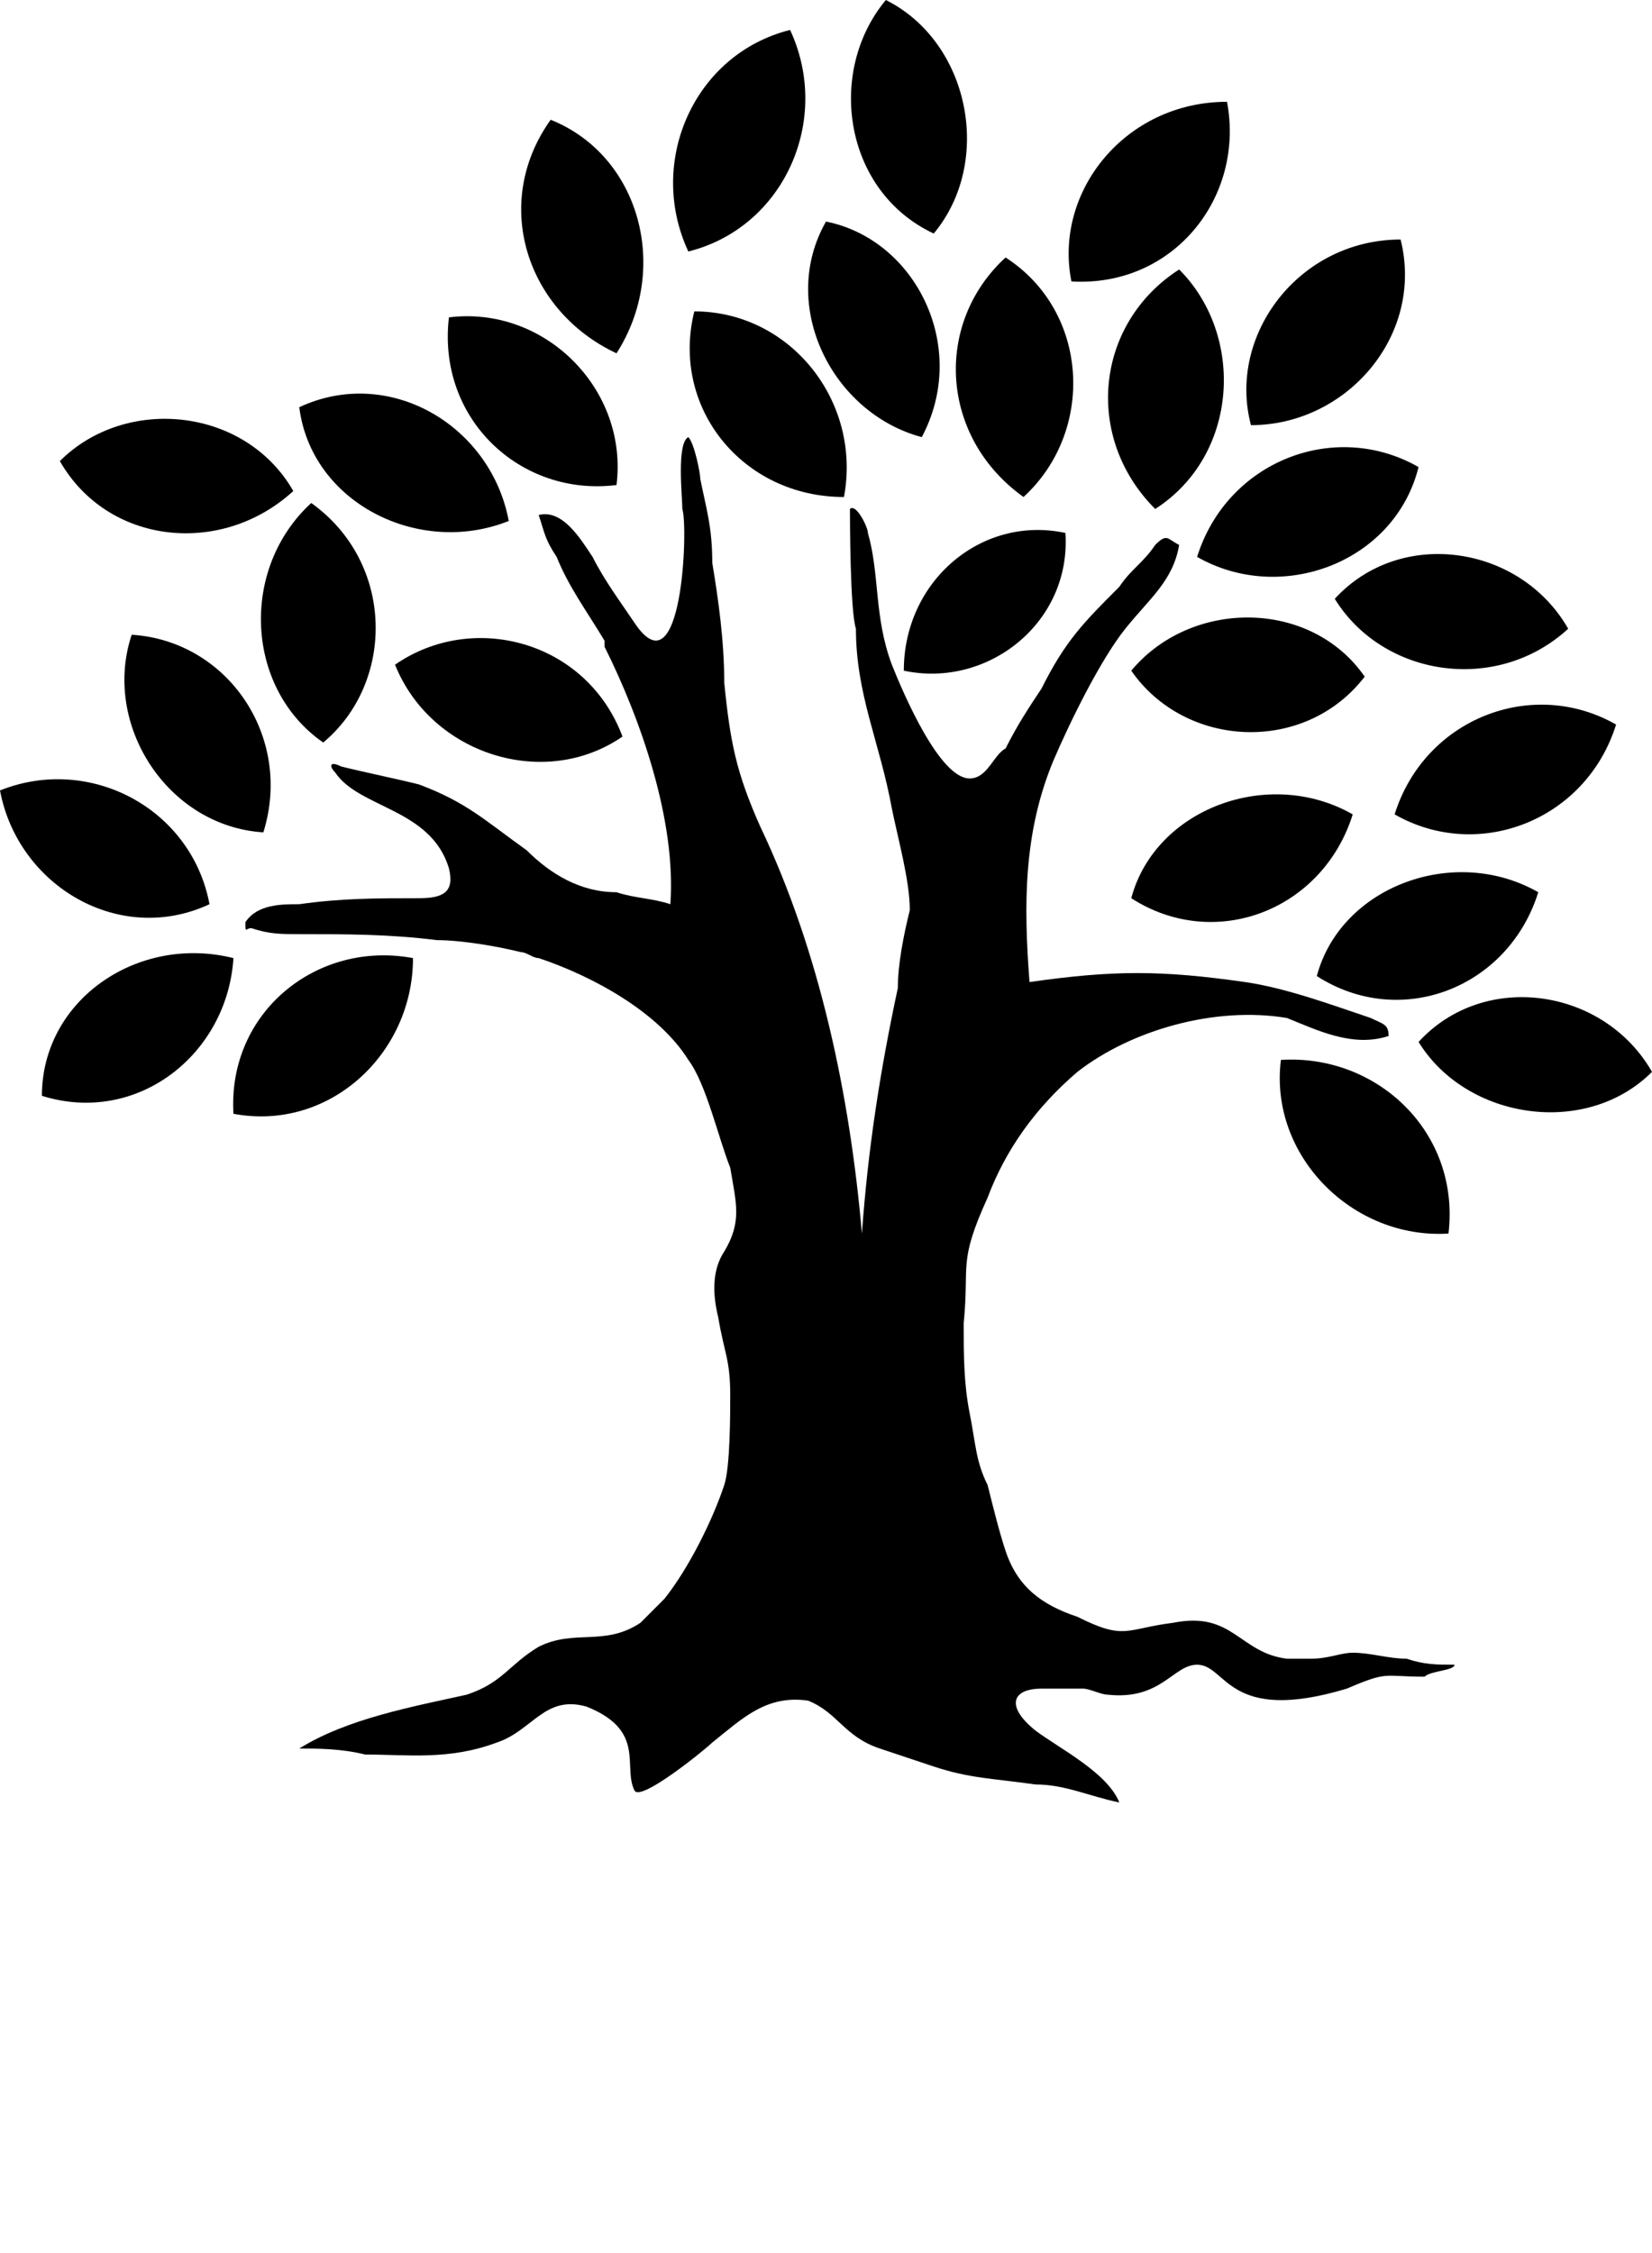
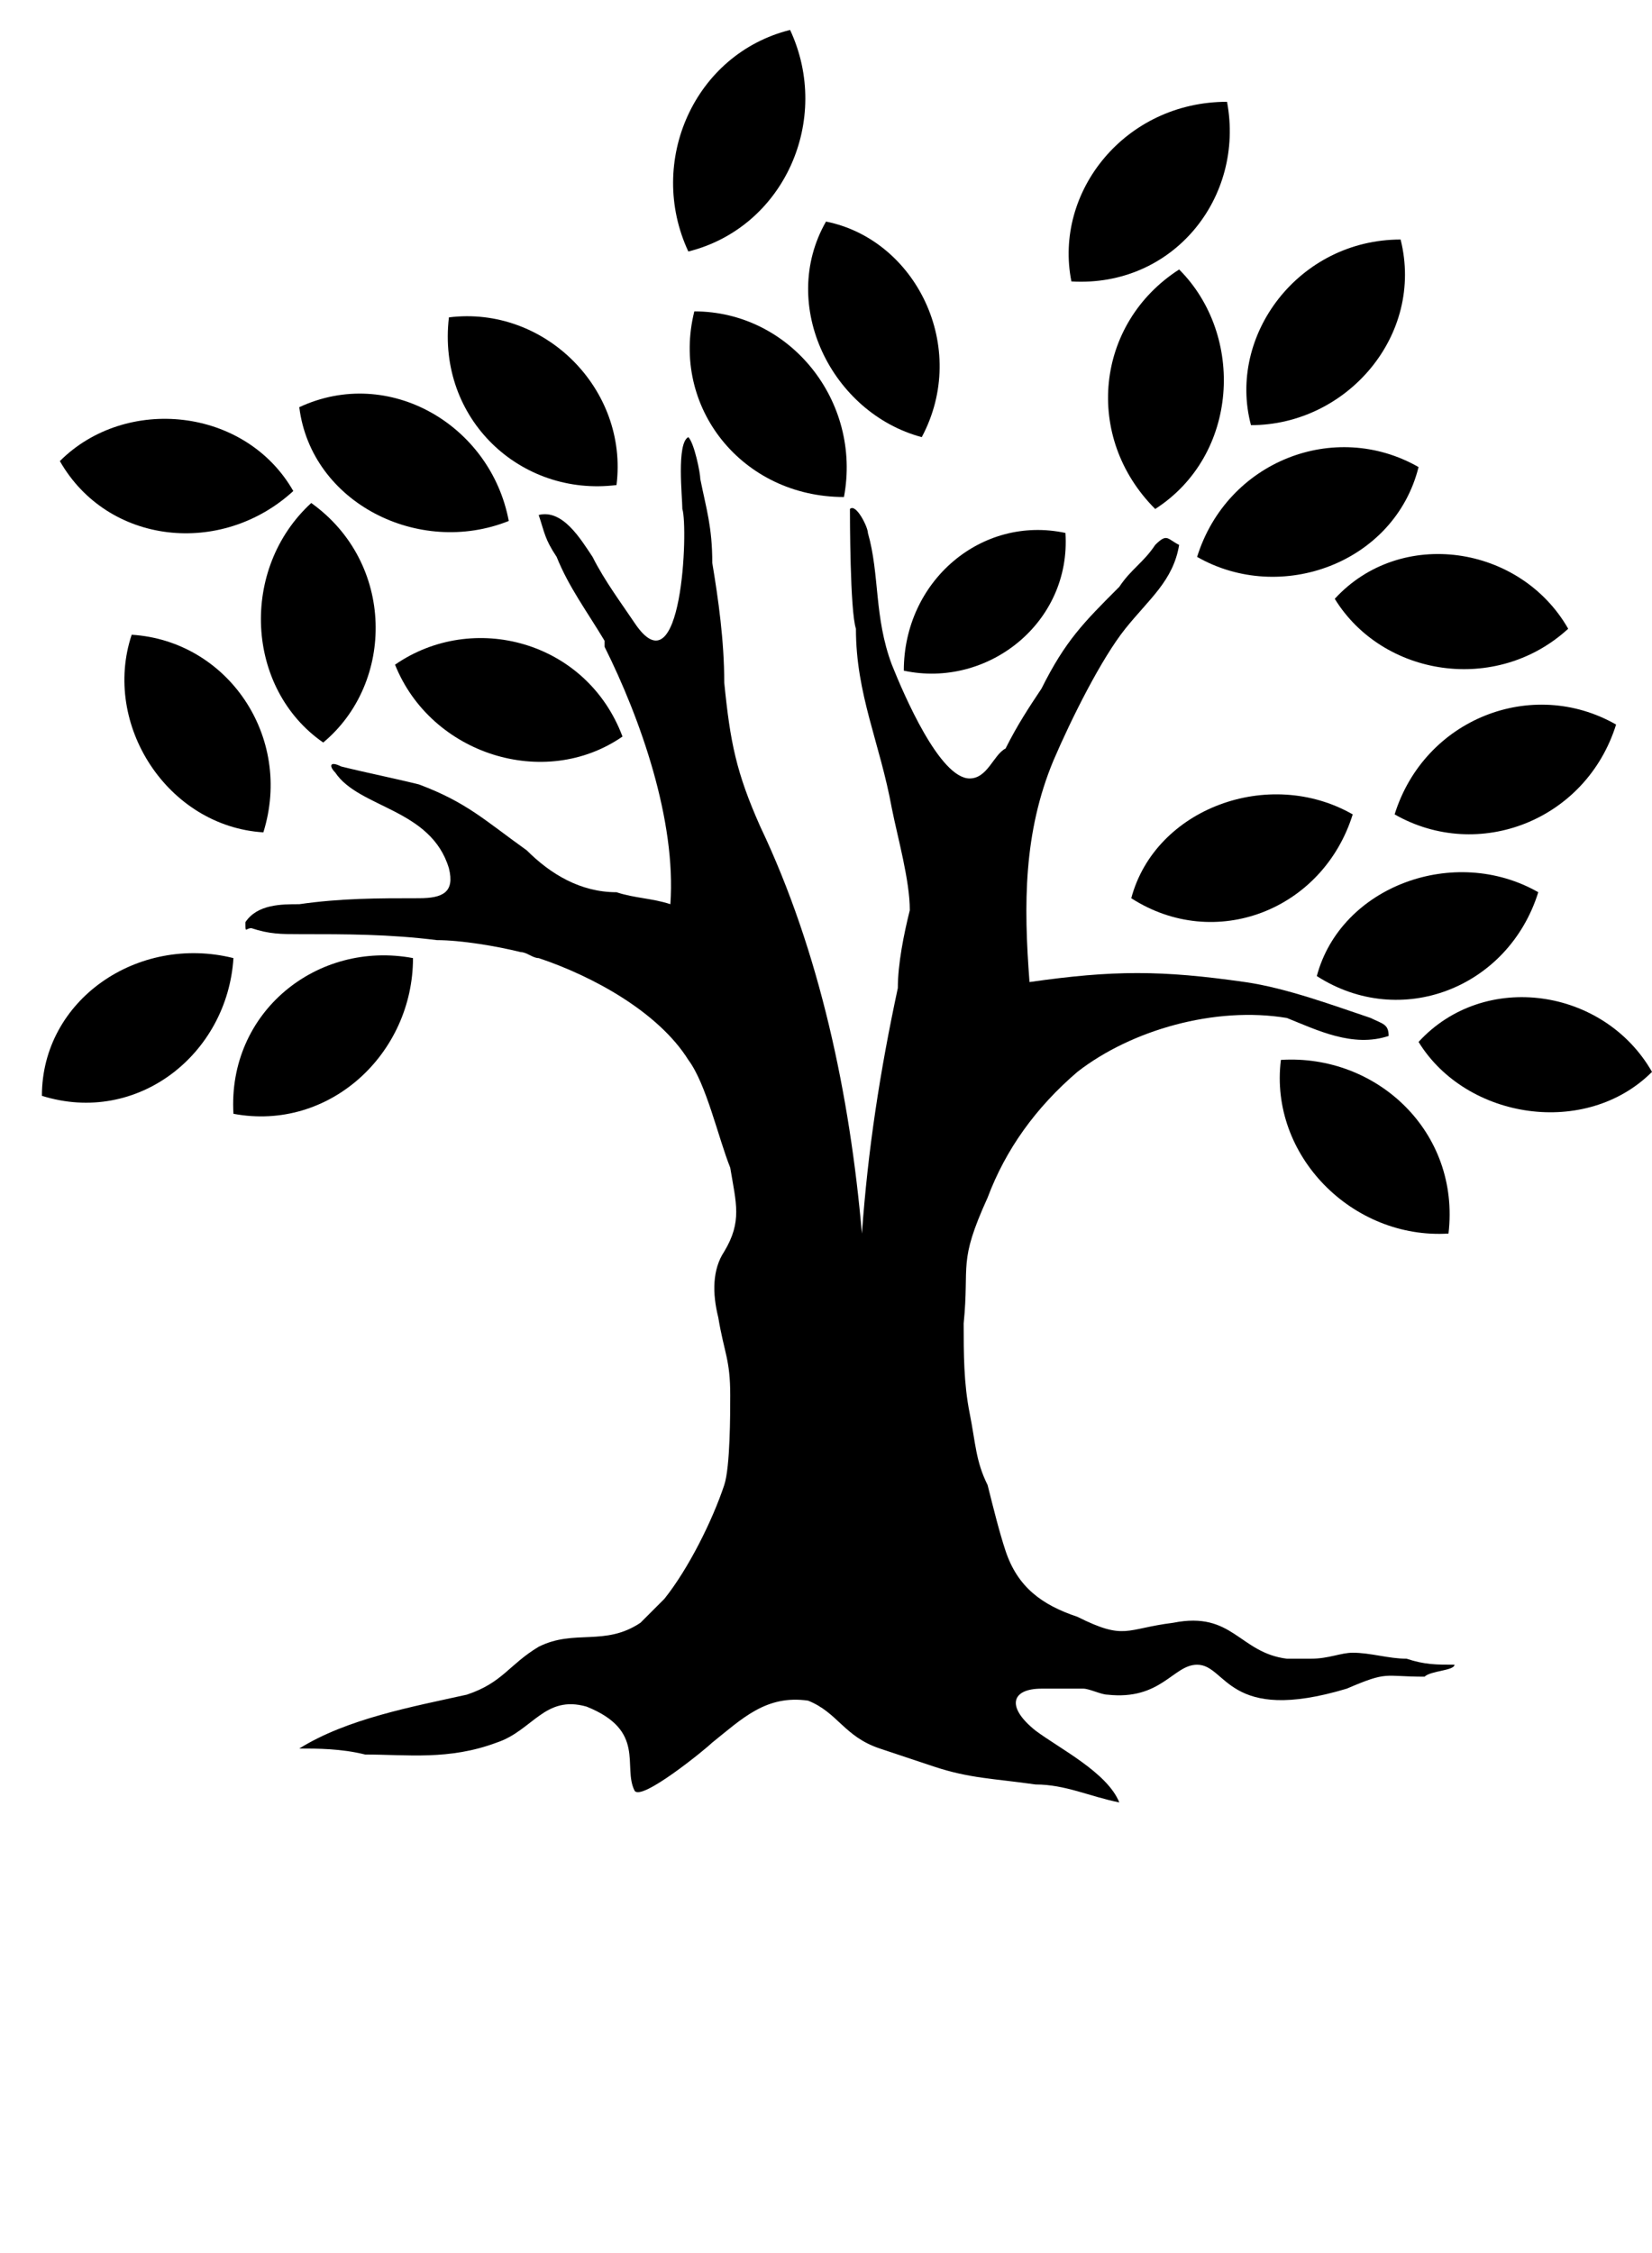
<svg xmlns="http://www.w3.org/2000/svg" xml:space="preserve" version="1.1" style="shape-rendering:geometricPrecision;text-rendering:geometricPrecision;image-rendering:optimizeQuality;" viewBox="0 0 276 376.25" x="0px" y="0px" fill-rule="evenodd" clip-rule="evenodd">
  <defs>
    <style type="text/css">
   
    .fil0 {fill:black}
   
  </style>
  </defs>
  <g>
    <path class="fil0" d="M111 267c4,-5 8,-13 10,-19 1,-3 1,-12 1,-15 0,-6 -1,-7 -2,-13 -1,-4 -1,-8 1,-11 3,-5 2,-8 1,-14 -2,-5 -4,-14 -7,-18 -5,-8 -16,-14 -25,-17 -1,0 -2,-1 -3,-1 -4,-1 -10,-2 -14,-2 -8,-1 -15,-1 -23,-1 -3,0 -5,0 -8,-1 -1,0 -1,1 -1,-1 2,-3 6,-3 9,-3 7,-1 13,-1 20,-1 4,0 6,-1 5,-5 -3,-10 -15,-10 -19,-16 -1,-1 -1,-2 1,-1 4,1 9,2 13,3 8,3 11,6 18,11 4,4 9,7 15,7 3,1 6,1 9,2 1,-14 -5,-31 -11,-43l0 -1c-3,-5 -6,-9 -8,-14 -2,-3 -2,-4 -3,-7 4,-1 7,4 9,7 2,4 5,8 7,11 8,12 9,-16 8,-19 0,-2 -1,-11 1,-12 1,1 2,6 2,7 1,5 2,8 2,14 1,6 2,13 2,20 1,10 2,15 6,24 10,21 15,45 17,68 1,-14 3,-27 6,-41 0,-4 1,-9 2,-13 0,-5 -2,-12 -3,-17 -2,-11 -6,-19 -6,-30 -1,-3 -1,-19 -1,-20 1,-1 3,3 3,4 2,7 1,14 4,22 2,5 8,19 13,19 3,0 4,-4 6,-5 2,-4 4,-7 6,-10 4,-8 7,-11 13,-17 2,-3 4,-4 6,-7 2,-2 2,-1 4,0 -1,6 -5,9 -9,14 -4,5 -9,15 -12,22 -5,12 -5,24 -4,37 14,-2 22,-2 36,0 7,1 15,4 21,6 2,1 3,1 3,3 -6,2 -12,-1 -17,-3 -12,-2 -26,2 -35,9 -7,6 -12,13 -15,21 -5,11 -3,11 -4,21 0,5 0,10 1,15 1,5 1,8 3,12 1,4 2,8 3,11 2,6 6,9 12,11 8,4 8,2 16,1 10,-2 11,5 19,6 1,0 3,0 4,0 3,0 5,-1 7,-1 3,0 6,1 9,1 3,1 5,1 8,1 0,1 -4,1 -5,2 -7,0 -6,-1 -13,2 -20,6 -20,-4 -25,-4 -4,0 -6,6 -15,5 -1,0 -3,-1 -4,-1 -2,0 -4,0 -7,0 -5,0 -6,3 -1,7 4,3 12,7 14,12 -5,-1 -9,-3 -14,-3 -7,-1 -11,-1 -17,-3 -3,-1 -6,-2 -9,-3 -6,-2 -7,-6 -12,-8 -7,-1 -11,3 -16,7 -1,1 -12,10 -13,8 -2,-4 2,-10 -8,-14 -7,-2 -9,4 -15,6 -8,3 -15,2 -22,2 -4,-1 -8,-1 -11,-1 8,-5 19,-7 28,-9 6,-2 7,-5 12,-8 6,-3 11,0 17,-4 1,-1 3,-3 4,-4z" />
-     <path class="fil0" d="M168 43c14,9 15,29 3,40 -14,-10 -15,-29 -3,-40z" />
    <path class="fil0" d="M138 37c15,3 24,21 16,36 -15,-4 -24,-22 -16,-36z" />
    <path class="fil0" d="M116 52c16,0 28,15 25,31 -17,0 -29,-15 -25,-31z" />
    <path class="fil0" d="M200 93c5,-16 23,-23 37,-15 -4,16 -23,23 -37,15z" />
-     <path class="fil0" d="M148 0c14,7 18,27 8,39 -15,-7 -18,-27 -8,-39z" />
    <path class="fil0" d="M197 45c11,11 10,31 -4,40 -12,-12 -10,-31 4,-40z" />
    <path class="fil0" d="M39 160c-1,16 -16,28 -32,23 0,-16 16,-27 32,-23z" />
    <path class="fil0" d="M49 82c-12,11 -31,9 -39,-5 11,-11 31,-9 39,5z" />
    <path class="fil0" d="M75 53c-2,17 12,30 28,28 2,-16 -12,-30 -28,-28z" />
-     <path class="fil0" d="M92 20c-10,14 -4,32 11,39 9,-14 4,-33 -11,-39z" />
    <path class="fil0" d="M50 68c2,16 20,25 35,19 -3,-16 -20,-26 -35,-19z" />
    <path class="fil0" d="M209 71c-4,-15 8,-31 25,-31 4,16 -9,31 -25,31z" />
    <path class="fil0" d="M132 5c7,15 -1,33 -17,37 -7,-15 1,-33 17,-37z" />
    <path class="fil0" d="M69 160c0,16 -14,29 -30,26 -1,-17 14,-29 30,-26z" />
-     <path class="fil0" d="M0 132c3,16 20,26 35,19 -3,-16 -20,-25 -35,-19z" />
    <path class="fil0" d="M178 89c-14,-3 -27,8 -27,23 14,3 28,-8 27,-23z" />
    <path class="fil0" d="M22 106c16,1 27,17 22,33 -16,-1 -27,-18 -22,-33z" />
    <path class="fil0" d="M52 84c-12,11 -11,31 2,40 12,-10 12,-30 -2,-40z" />
    <path class="fil0" d="M104 123c-13,9 -32,3 -38,-12 13,-9 32,-4 38,12z" />
    <path class="fil0" d="M276 179c-11,11 -31,8 -39,-5 11,-12 31,-9 39,5z" />
    <path class="fil0" d="M220 163c4,-15 23,-22 37,-14 -5,16 -23,23 -37,14z" />
    <path class="fil0" d="M242 206c-16,1 -30,-13 -28,-29 16,-1 30,12 28,29z" />
-     <path class="fil0" d="M189 112c10,-12 30,-12 39,1 -10,13 -30,12 -39,-1z" />
    <path class="fil0" d="M189 150c4,-15 23,-22 37,-14 -5,16 -23,23 -37,14z" />
    <path class="fil0" d="M262 105c-12,11 -31,8 -39,-5 11,-12 31,-9 39,5z" />
    <path class="fil0" d="M233 136c5,-16 23,-23 37,-15 -5,16 -23,23 -37,15z" />
    <path class="fil0" d="M179 47c-3,-15 9,-30 26,-30 3,16 -9,31 -26,30z" />
  </g>
</svg>